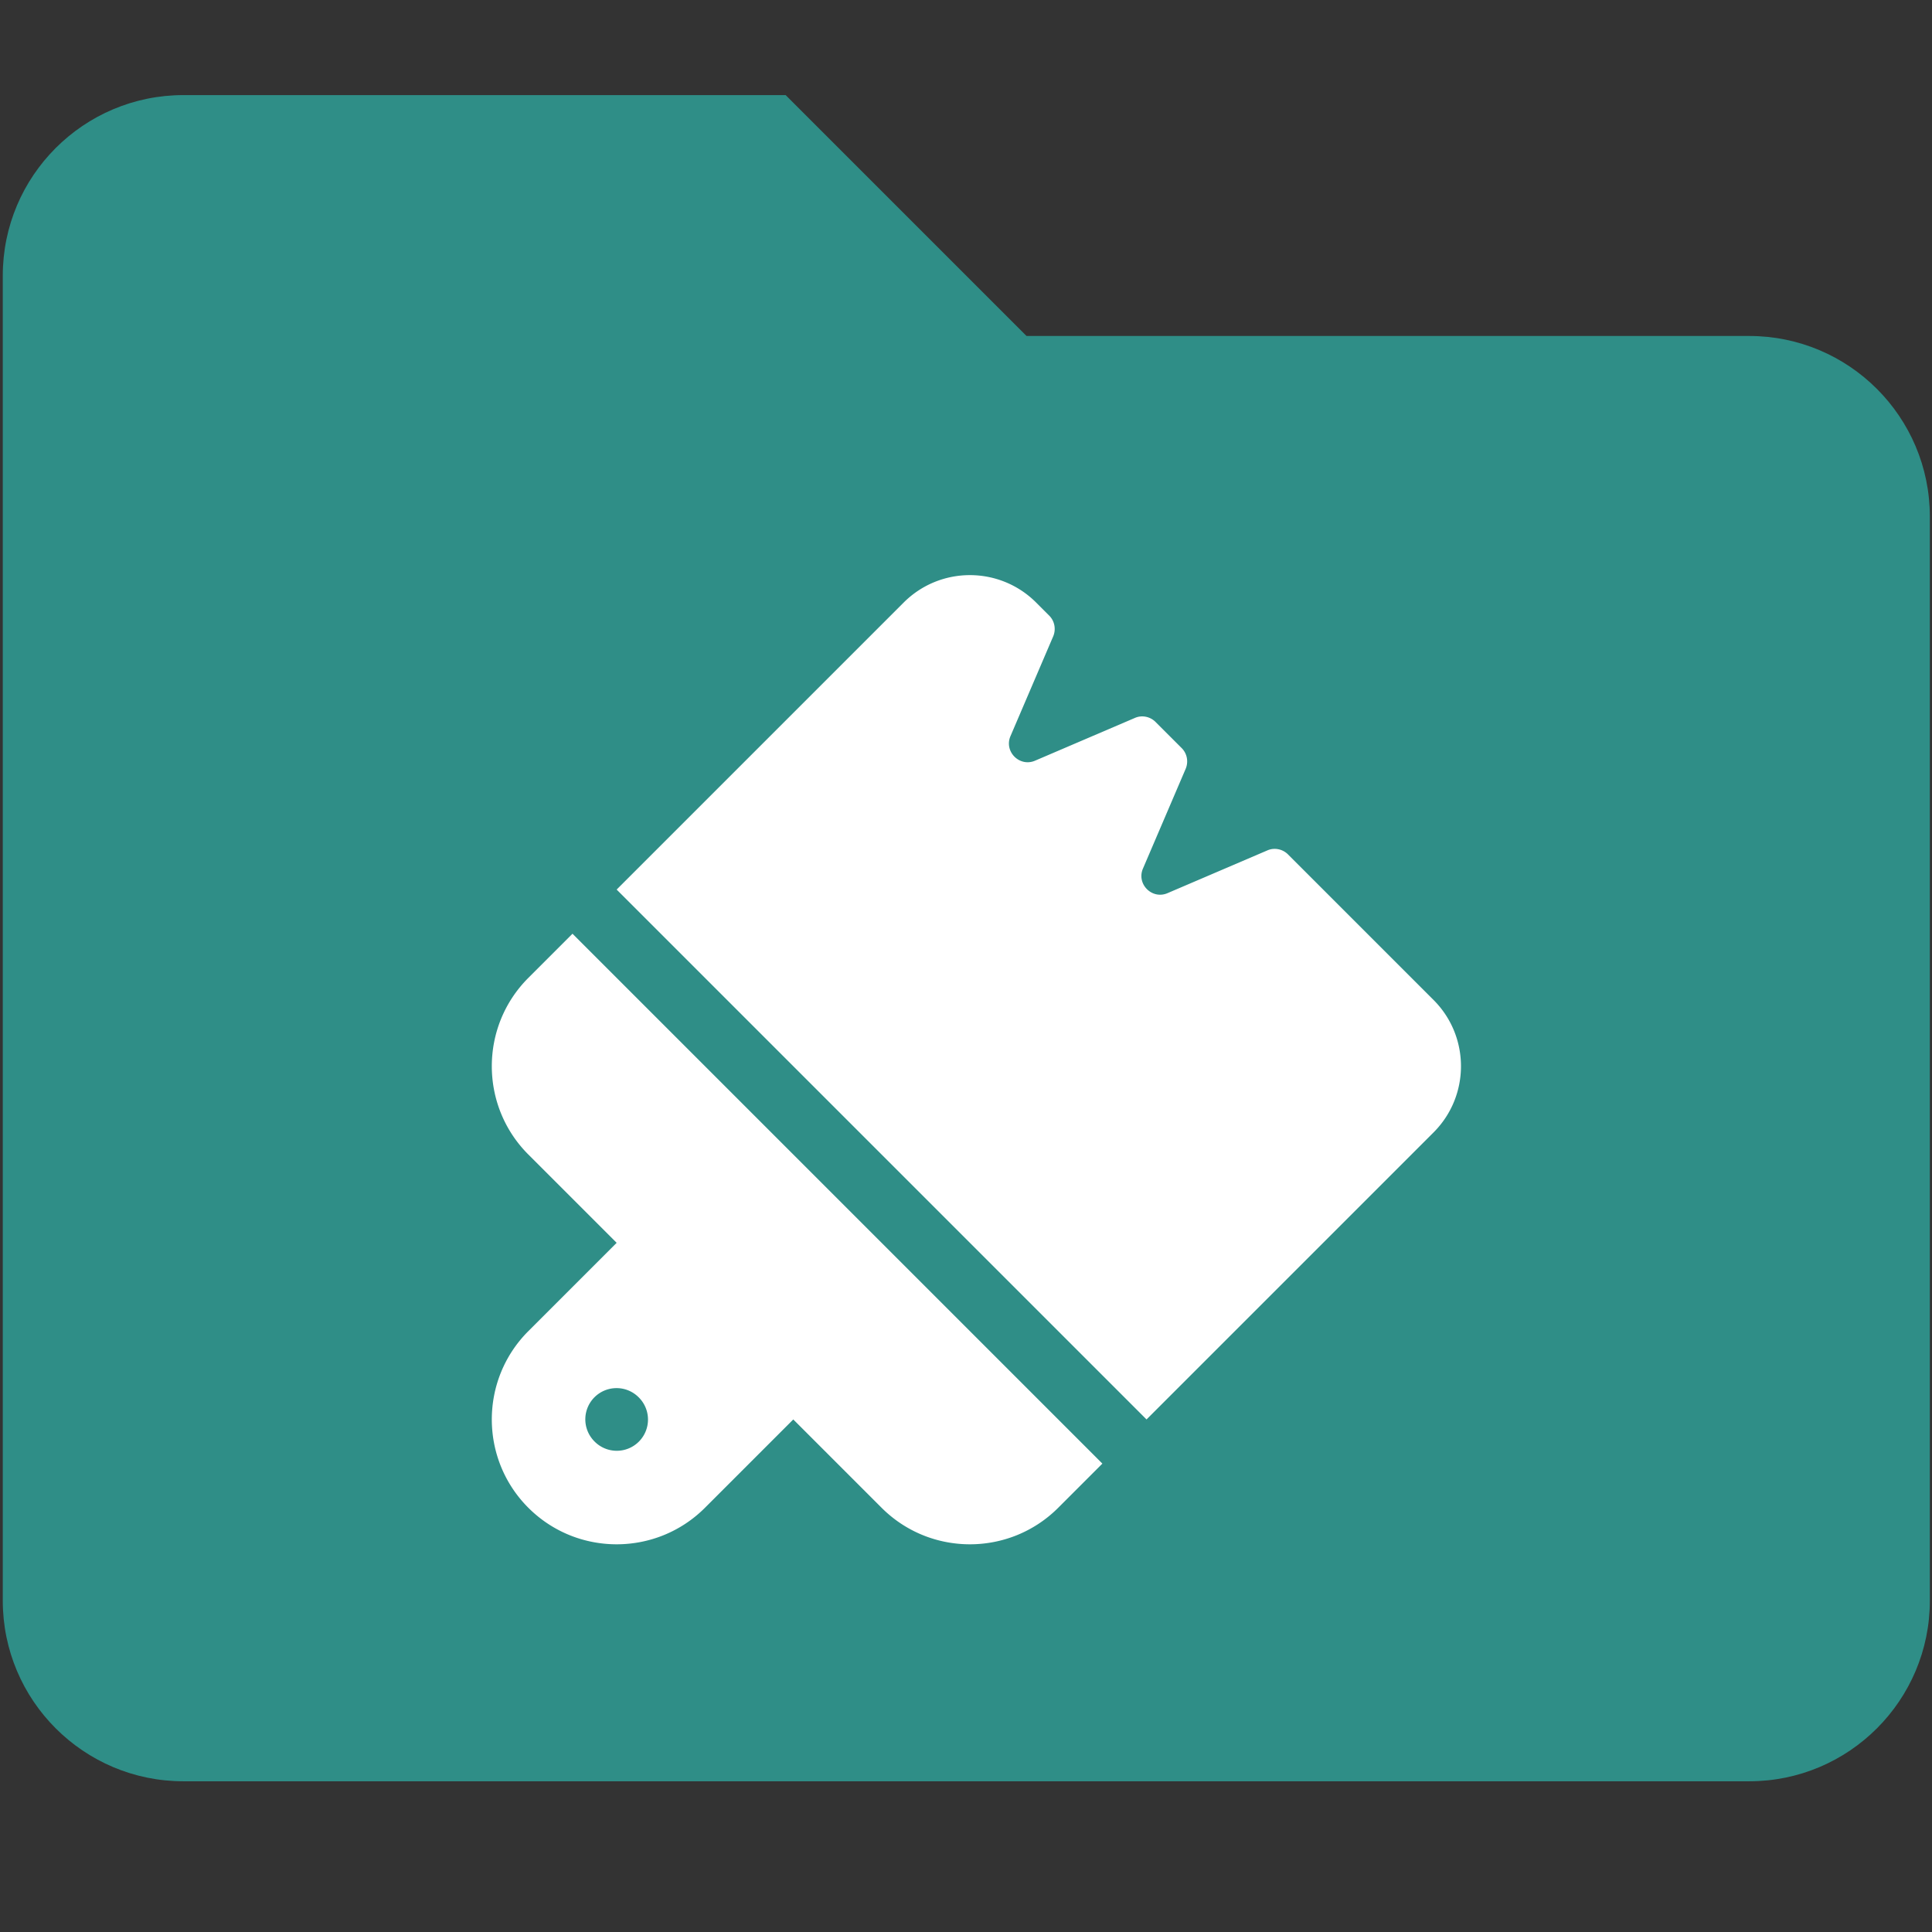
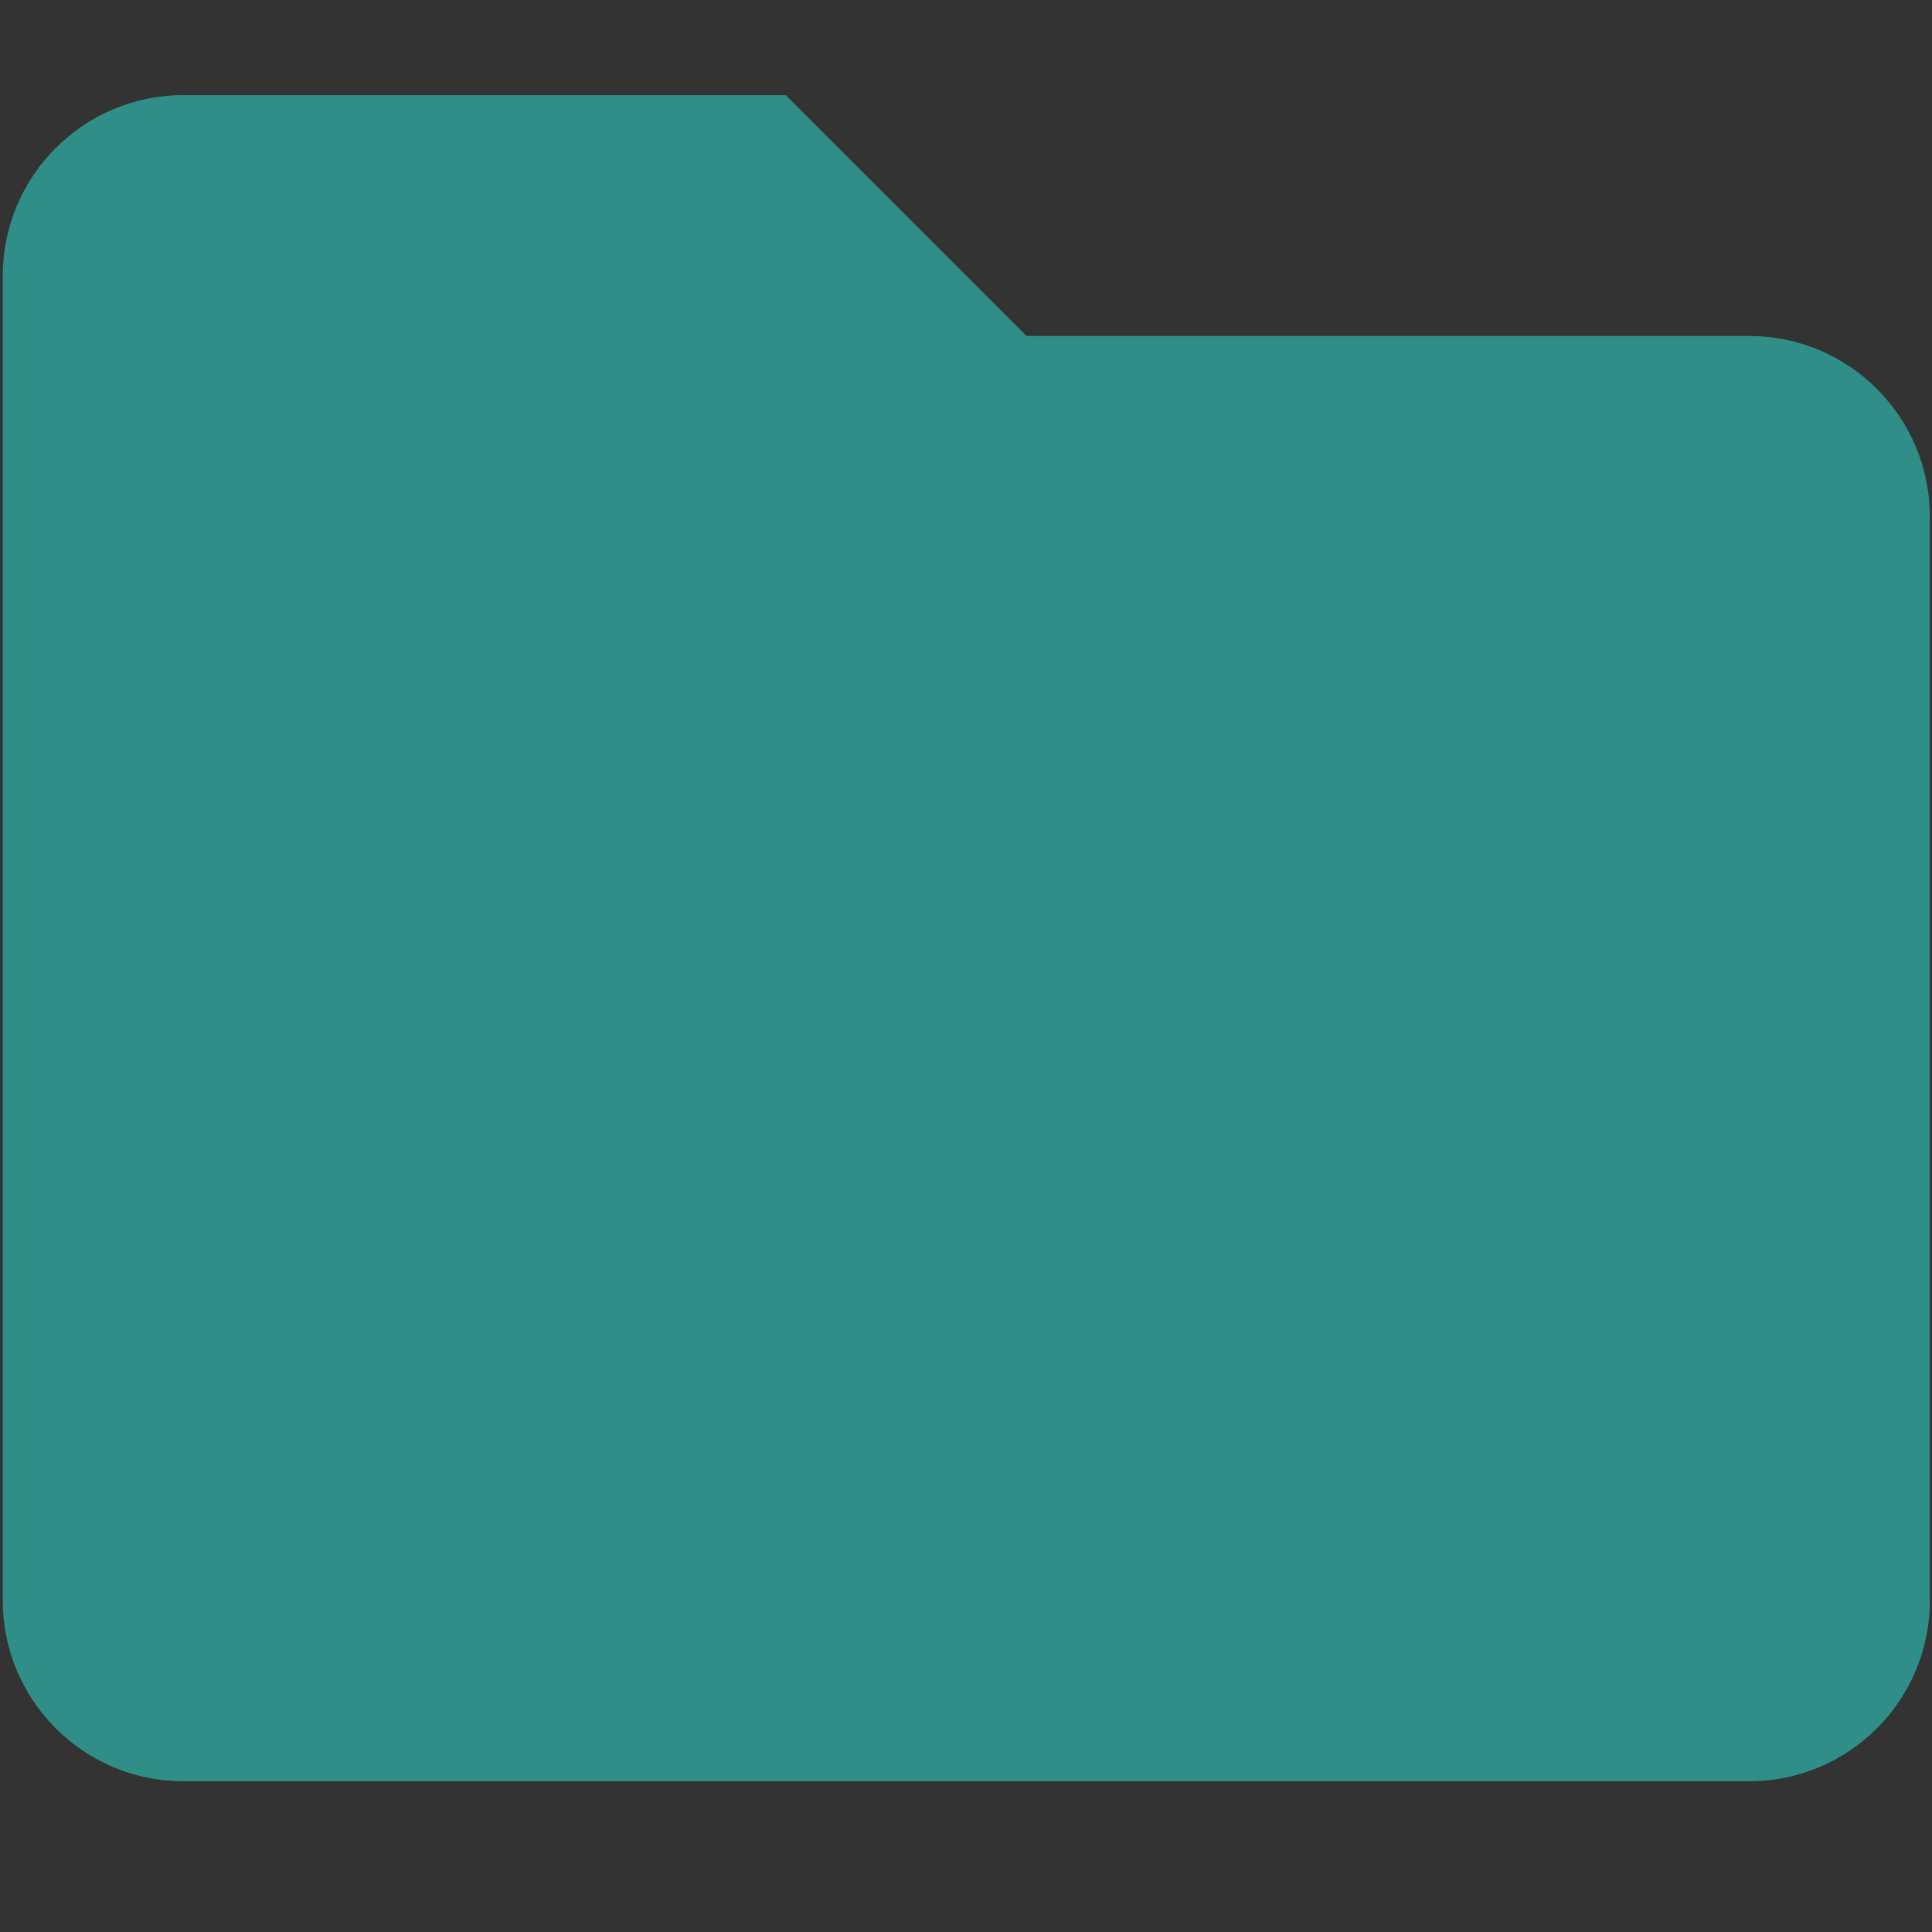
<svg xmlns="http://www.w3.org/2000/svg" xmlns:ns1="http://www.inkscape.org/namespaces/inkscape" xmlns:ns2="http://sodipodi.sourceforge.net/DTD/sodipodi-0.dtd" aria-hidden="true" focusable="false" data-prefix="fas" data-icon="file" class="svg-inline--fa fa-file fa-w-12" role="img" viewBox="0 0 842.983 842.983" id="svg2" version="1.1" ns1:version="1.1.2 (b8e25be833, 2022-02-05)" ns2:docname="9.svg" width="842.983" height="842.983">
  <rect x="0" y="0" width="842.983" height="842.983" fill="#333333" stroke="none" />
  <defs id="defs8" />
  <ns2:namedview pagecolor="#ffffff" bordercolor="#666666" borderopacity="1" objecttolerance="10" gridtolerance="10" guidetolerance="10" ns1:pageopacity="0" ns1:pageshadow="2" ns1:window-width="2560" ns1:window-height="1377" id="namedview6" showgrid="false" fit-margin-top="0" fit-margin-left="0" fit-margin-right="0" fit-margin-bottom="0" ns1:zoom="0.921875" ns1:cx="366.10169" ns1:cy="516.33898" ns1:window-x="1912" ns1:window-y="-8" ns1:window-maximized="1" ns1:current-layer="svg2" ns1:pagecheckerboard="0" />
  <path d="M 763.216,146.596 H 447.903 L 342.799,41.492 H 80.039 c -43.52,0 -78.828,35.308 -78.828,78.828 v 578.073 c 0,43.52 35.308,78.828 78.828,78.828 H 763.216 c 43.52,0 78.828,-35.308 78.828,-78.828 V 225.424 c 0,-43.52 -35.308,-78.828 -78.828,-78.828 z" id="path2-1" style="fill:#2f8e87;fill-opacity:1;stroke-width:1.642" ns2:nodetypes="sccssssssss" />
-   <path d="m 517.363,335.401 c 1.264,-3.071 0.602,-6.623 -1.746,-8.971 l -11.44,-11.44 c -2.348,-2.348 -5.961,-3.071 -8.971,-1.746 l -43.591,18.665 c -6.743,2.89 -13.607,-3.974 -10.717,-10.717 l 18.665,-43.591 c 1.264,-3.071 0.602,-6.623 -1.746,-8.971 l -5.72,-5.72 c -15.955,-15.955 -41.845,-15.955 -57.8,0 l -105.967,105.967 -13.487,13.487 -5.78,5.78 5.78,5.78 219.64,219.64 5.78,5.78 5.78,-5.78 13.487,-13.487 105.967,-105.967 c 15.955,-15.955 15.955,-41.845 0,-57.8 l -63.52,-63.52 c -2.348,-2.348 -5.961,-3.071 -8.971,-1.746 l -43.591,18.665 c -6.743,2.89 -13.607,-3.974 -10.717,-10.717 z M 249.797,407.41 230.53,426.677 c -21.254,21.254 -21.254,55.813 0,77.067 l 38.533,38.533 -38.533,38.533 c -21.254,21.254 -21.254,55.813 0,77.067 21.254,21.254 55.813,21.254 77.067,0 l 38.533,-38.533 38.533,38.533 c 21.254,21.254 55.813,21.254 77.067,0 l 19.267,-19.267 z m 28.9,202.3 a 13.624,13.624 0 1 1 -19.267,19.267 13.624,13.624 0 1 1 19.267,-19.267 z" id="path897" style="stroke-width:0.851;fill:#ffffff;fill-opacity:1" />
</svg>